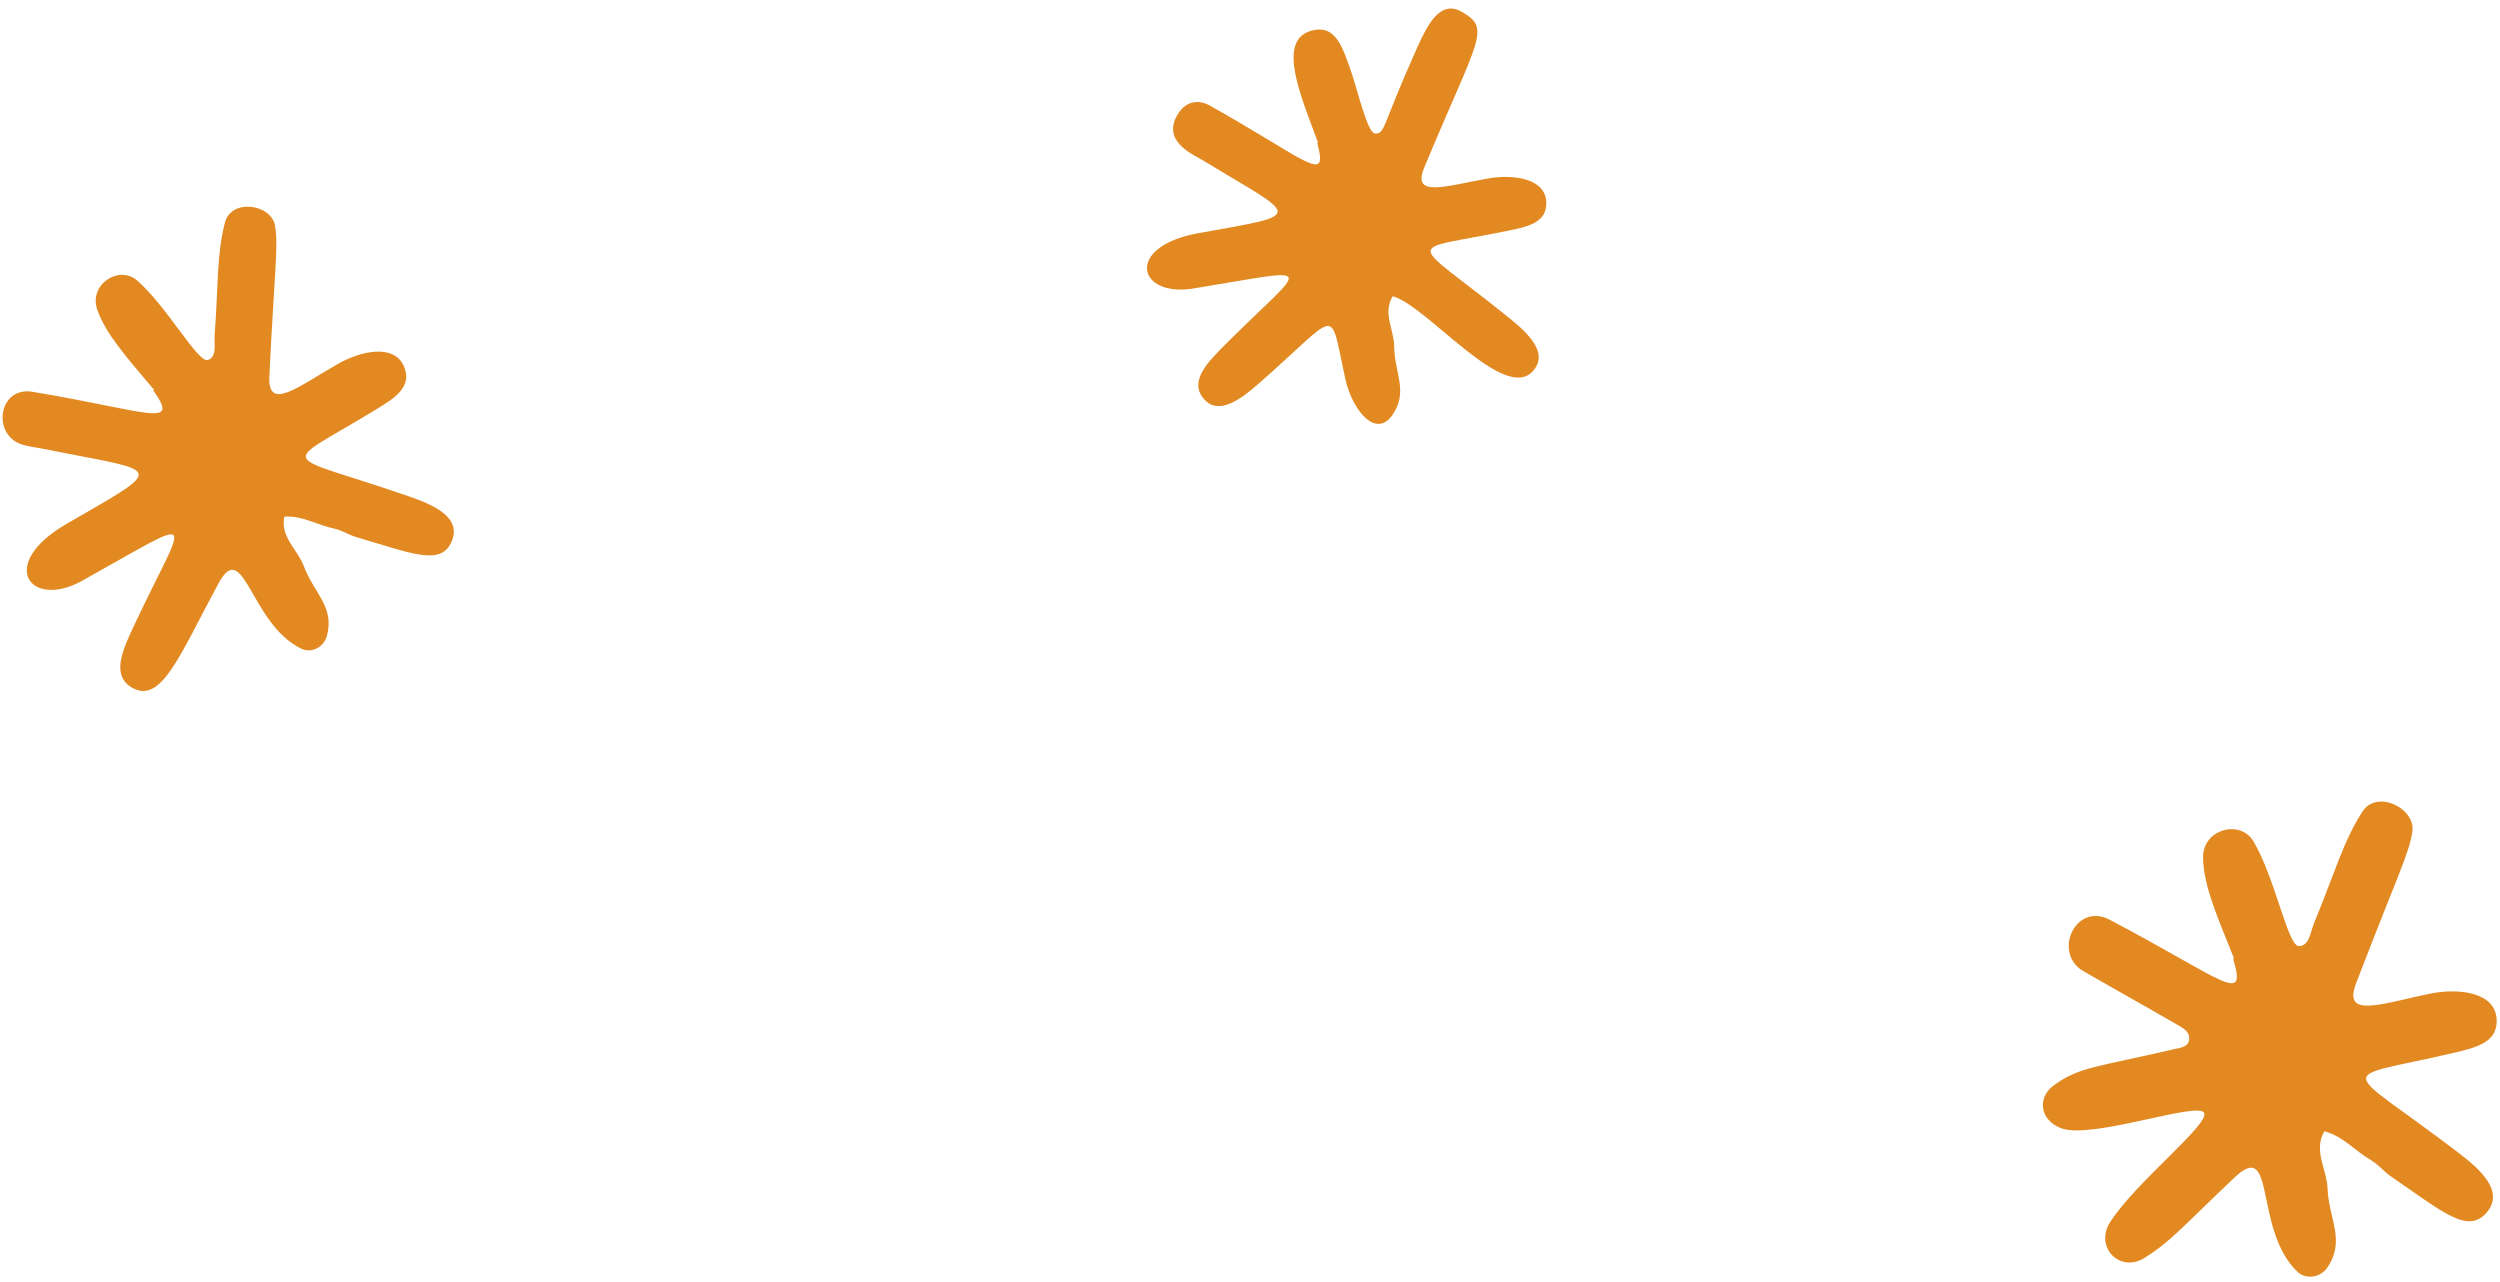
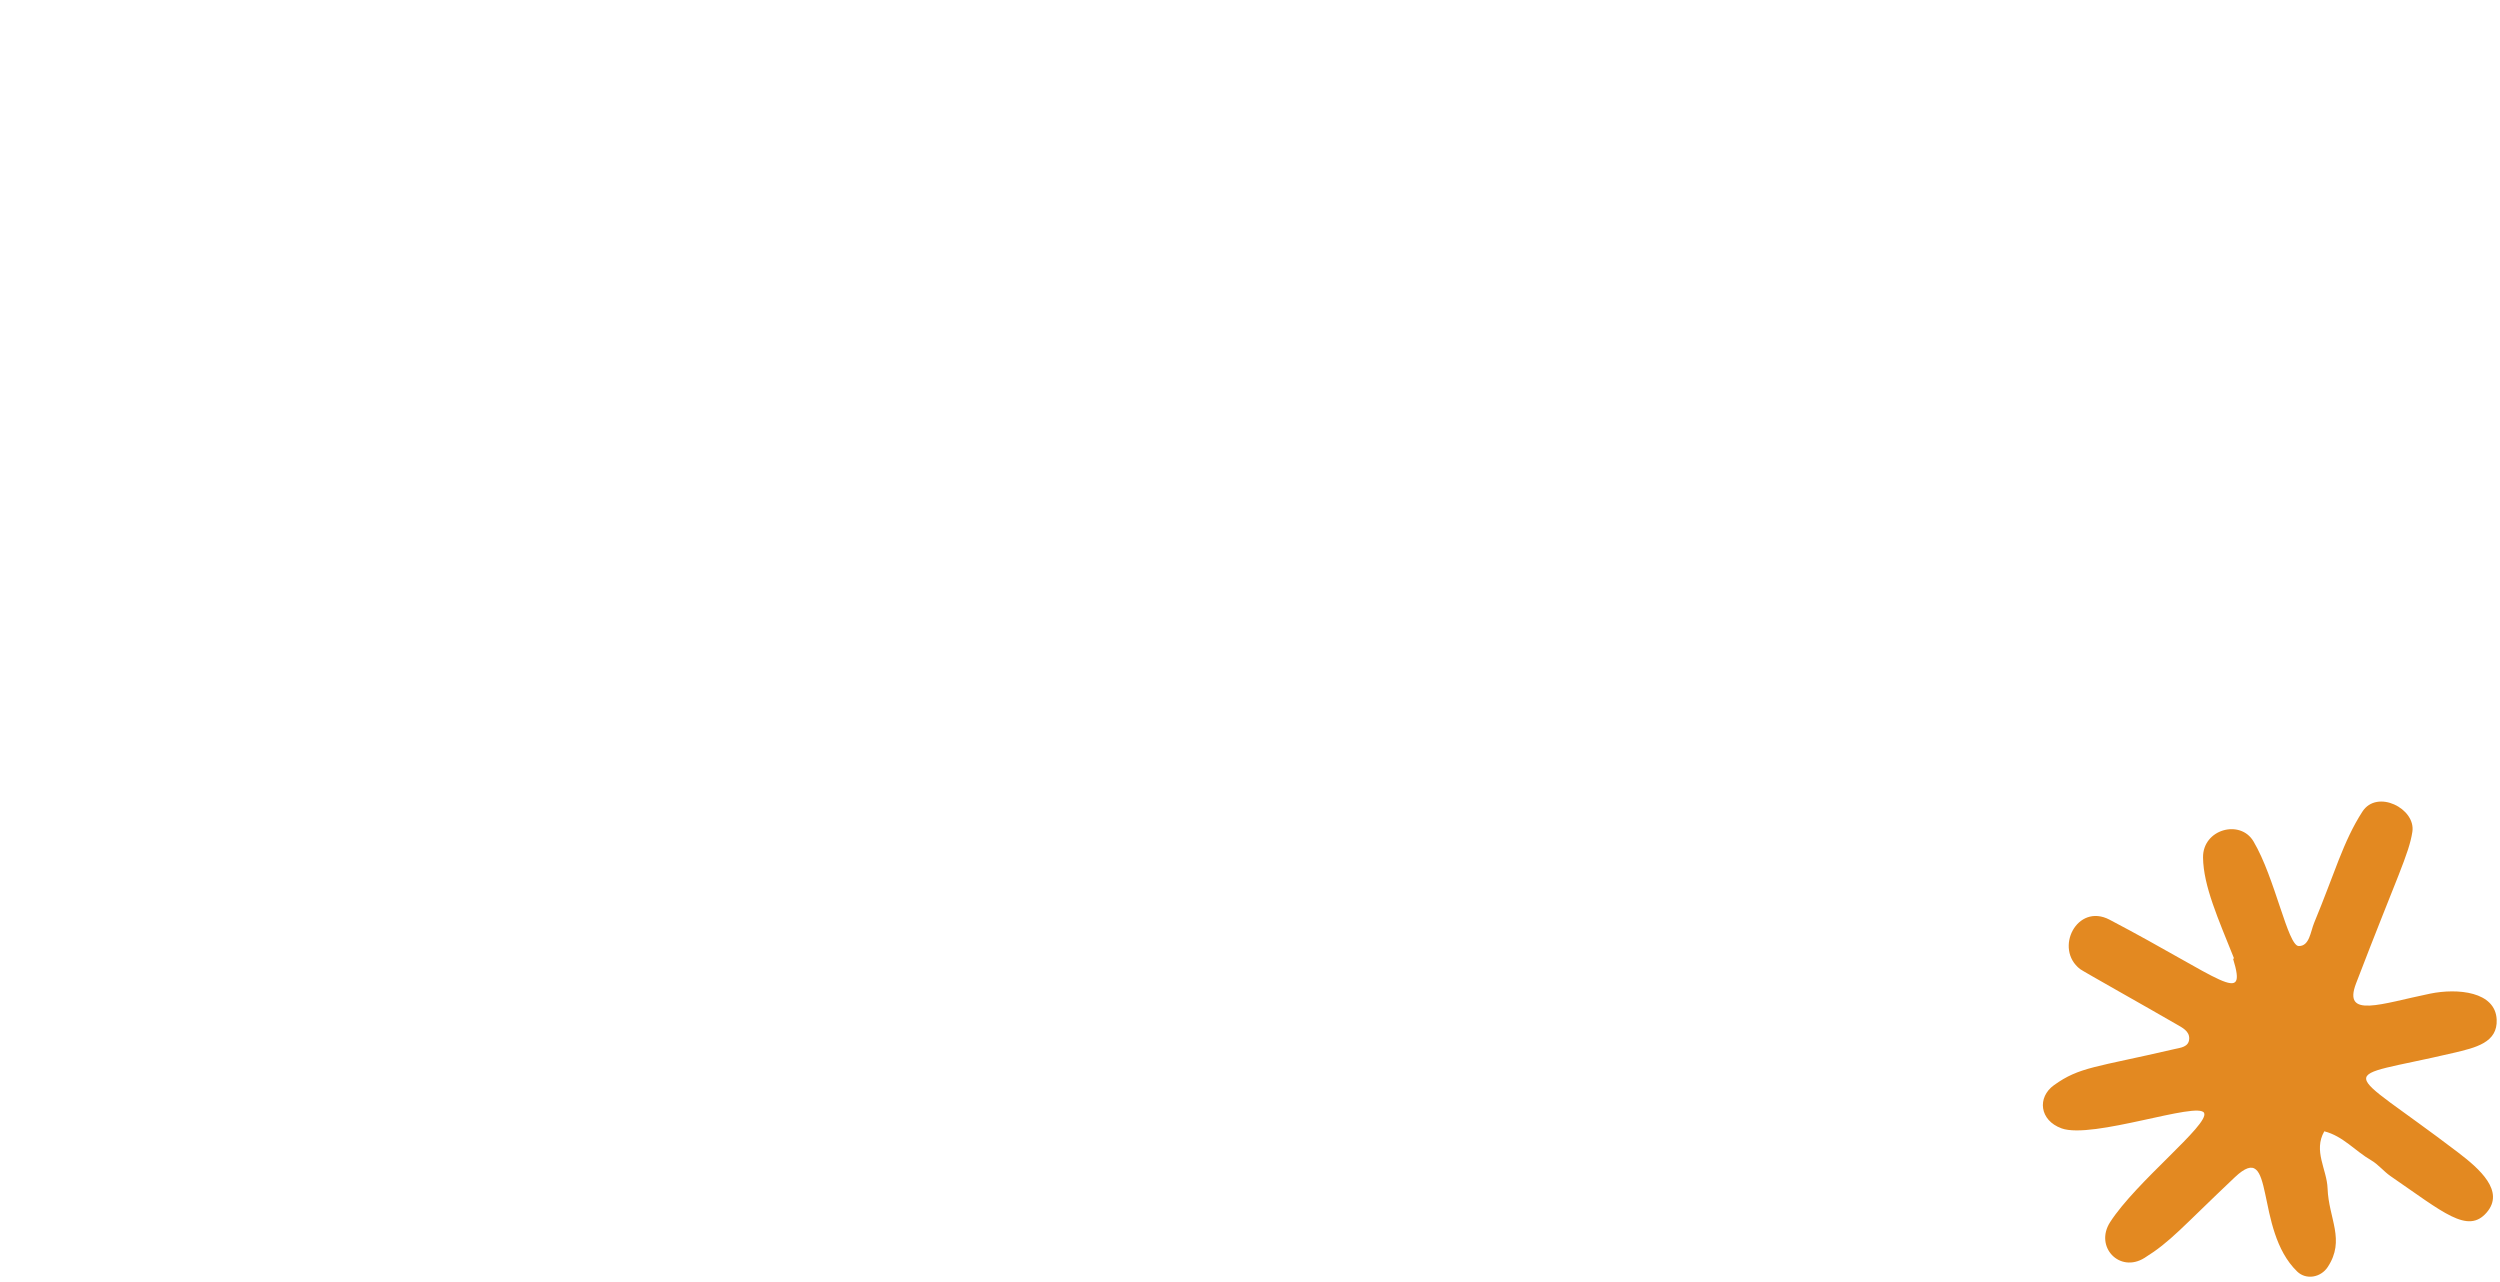
<svg xmlns="http://www.w3.org/2000/svg" width="236" height="121" viewBox="0 0 236 121" fill="none">
-   <path d="M210.893 90.474C209.411 86.761 207.998 83.638 207.967 80.945C207.936 78.273 211.478 77.315 212.727 79.424C214.774 82.873 215.964 89.289 216.999 89.307C218.018 89.325 218.109 87.956 218.455 87.118C220.393 82.451 221.187 79.445 223.009 76.62C224.39 74.475 228.061 76.319 227.728 78.519C227.402 80.642 226.287 82.728 222.411 92.836C221.128 96.186 224.807 94.74 229.399 93.801C232.004 93.268 235.564 93.602 235.686 96.246C235.787 98.427 233.709 98.9 231.57 99.402C220.305 102.049 220.81 100.238 232.025 108.778C234.084 110.346 236.483 112.454 234.734 114.47C232.949 116.526 230.649 114.446 225.679 111.034C225.024 110.586 224.512 109.919 223.831 109.526C222.328 108.659 221.172 107.238 219.413 106.796C218.355 108.651 219.658 110.384 219.723 112.185C219.829 115.07 221.425 117.039 219.739 119.605C219.081 120.604 217.697 120.847 216.854 120.032C212.738 116.05 214.88 107.435 210.968 111.132C205.915 115.911 204.922 117.202 202.433 118.751C200.084 120.21 197.706 117.691 199.189 115.38C201.644 111.551 208.562 106.167 208.071 105.068C207.558 103.919 197.528 107.57 194.617 106.519C192.514 105.761 192.302 103.585 193.893 102.442C196.312 100.703 197.797 100.773 205.263 99.035C205.843 98.9 206.629 98.851 206.661 98.052C206.689 97.337 206.009 97.009 205.476 96.701C202.772 95.133 196.63 91.687 196.366 91.485C193.877 89.568 196.071 85.206 199.142 86.818C209.809 92.422 212.184 95.037 210.803 90.507C210.834 90.5 210.865 90.487 210.893 90.474Z" fill="#E38921" />
-   <path d="M124.426 13.47C122.876 9.24 120.46 3.833 123.771 2.904C126.079 2.255 126.723 4.394 127.6 6.909C128.102 8.35 129.085 12.569 129.797 12.601C130.769 12.645 130.42 11.987 133.752 4.562C134.728 2.389 135.931 -0.071 137.993 1.116C140.805 2.738 139.576 3.486 134.446 15.822C133.24 18.722 136.495 17.547 140.533 16.838C142.826 16.437 145.93 16.818 145.972 19.133C146.005 21.05 144.166 21.41 142.293 21.793C132.374 23.829 132.857 22.256 142.458 30.007C144.223 31.43 146.267 33.334 144.686 35.054C141.956 38.025 134.738 28.879 131.473 27.963C130.5 29.559 131.597 31.109 131.61 32.687C131.631 35.215 132.982 36.971 131.44 39.178C129.833 41.478 127.624 38.602 127.01 35.815C125.427 28.636 126.615 29.417 118.703 36.312C117.12 37.691 115.032 39.248 113.661 37.678C112.186 35.988 114.007 34.183 115.743 32.447C123.456 24.742 124.791 25.249 112.678 27.231C107.33 28.108 106.145 23.262 113.123 22.013C123.487 20.158 122.599 20.636 113.461 15.087C112.602 14.564 109.485 13.273 111.293 10.616C111.958 9.638 113.055 9.317 114.235 9.98C123.419 15.141 125.44 17.501 124.346 13.498C124.371 13.491 124.4 13.48 124.426 13.47Z" fill="#E38921" />
-   <path d="M14.541 36.797C12.148 33.941 9.988 31.589 9.176 29.214C8.371 26.858 11.227 24.979 12.948 26.48C15.762 28.935 18.689 34.272 19.61 33.988C20.518 33.706 20.197 32.469 20.262 31.626C20.616 26.93 20.445 24.035 21.234 21.003C21.832 18.7 25.622 19.264 25.964 21.311C26.295 23.285 25.915 25.435 25.428 35.535C25.268 38.875 28.103 36.523 31.896 34.355C34.048 33.124 37.295 32.384 38.175 34.689C38.902 36.596 37.187 37.62 35.451 38.683C26.248 44.308 26.168 42.556 38.586 46.851C40.868 47.64 43.605 48.807 42.643 51.102C41.637 53.505 38.783 52.201 33.624 50.698C32.915 50.491 32.266 50.049 31.549 49.901C29.969 49.573 28.527 48.652 26.841 48.771C26.445 50.721 28.103 51.878 28.685 53.453C29.619 55.979 31.606 57.257 30.861 60.017C30.571 61.093 29.415 61.712 28.432 61.233C23.63 58.907 23.014 50.654 20.629 55.068C16.96 61.857 15.245 66.459 12.508 64.938C10.417 63.779 11.592 61.311 12.704 58.943C17.659 48.414 19.224 48.432 7.75 54.827C2.86 57.552 -0.358 53.285 6.309 49.438C16.032 43.827 15.289 44.631 4.144 42.38C3.419 42.233 2.666 42.168 1.976 41.925C-0.785 40.955 -0.117 36.451 3.072 36.986C14.107 38.831 17.028 40.489 14.472 36.857C14.495 36.836 14.518 36.818 14.541 36.797Z" fill="#E38921" />
+   <path d="M210.893 90.474C209.411 86.761 207.998 83.638 207.967 80.945C207.936 78.273 211.478 77.315 212.727 79.424C214.774 82.873 215.964 89.289 216.999 89.307C218.018 89.325 218.109 87.956 218.455 87.118C220.393 82.451 221.187 79.445 223.009 76.62C224.39 74.475 228.061 76.319 227.728 78.519C227.402 80.642 226.287 82.728 222.411 92.836C221.128 96.186 224.807 94.74 229.399 93.801C232.004 93.268 235.564 93.602 235.686 96.246C235.787 98.427 233.709 98.9 231.57 99.402C220.305 102.049 220.81 100.238 232.025 108.778C234.084 110.346 236.483 112.454 234.734 114.47C232.949 116.526 230.649 114.446 225.679 111.034C225.024 110.586 224.512 109.919 223.831 109.526C222.328 108.659 221.172 107.238 219.413 106.796C218.355 108.651 219.658 110.384 219.723 112.185C219.829 115.07 221.425 117.039 219.739 119.605C219.081 120.604 217.697 120.847 216.854 120.032C212.738 116.05 214.88 107.435 210.968 111.132C205.915 115.911 204.922 117.202 202.433 118.751C200.084 120.21 197.706 117.691 199.189 115.38C201.644 111.551 208.562 106.167 208.071 105.068C207.558 103.919 197.528 107.57 194.617 106.519C192.514 105.761 192.302 103.585 193.893 102.442C196.312 100.703 197.797 100.773 205.263 99.035C205.843 98.9 206.629 98.851 206.661 98.052C206.689 97.337 206.009 97.009 205.476 96.701C202.772 95.133 196.63 91.687 196.366 91.485C193.877 89.568 196.071 85.206 199.142 86.818C209.809 92.422 212.184 95.037 210.803 90.507C210.834 90.5 210.865 90.487 210.893 90.474" fill="#E38921" />
</svg>